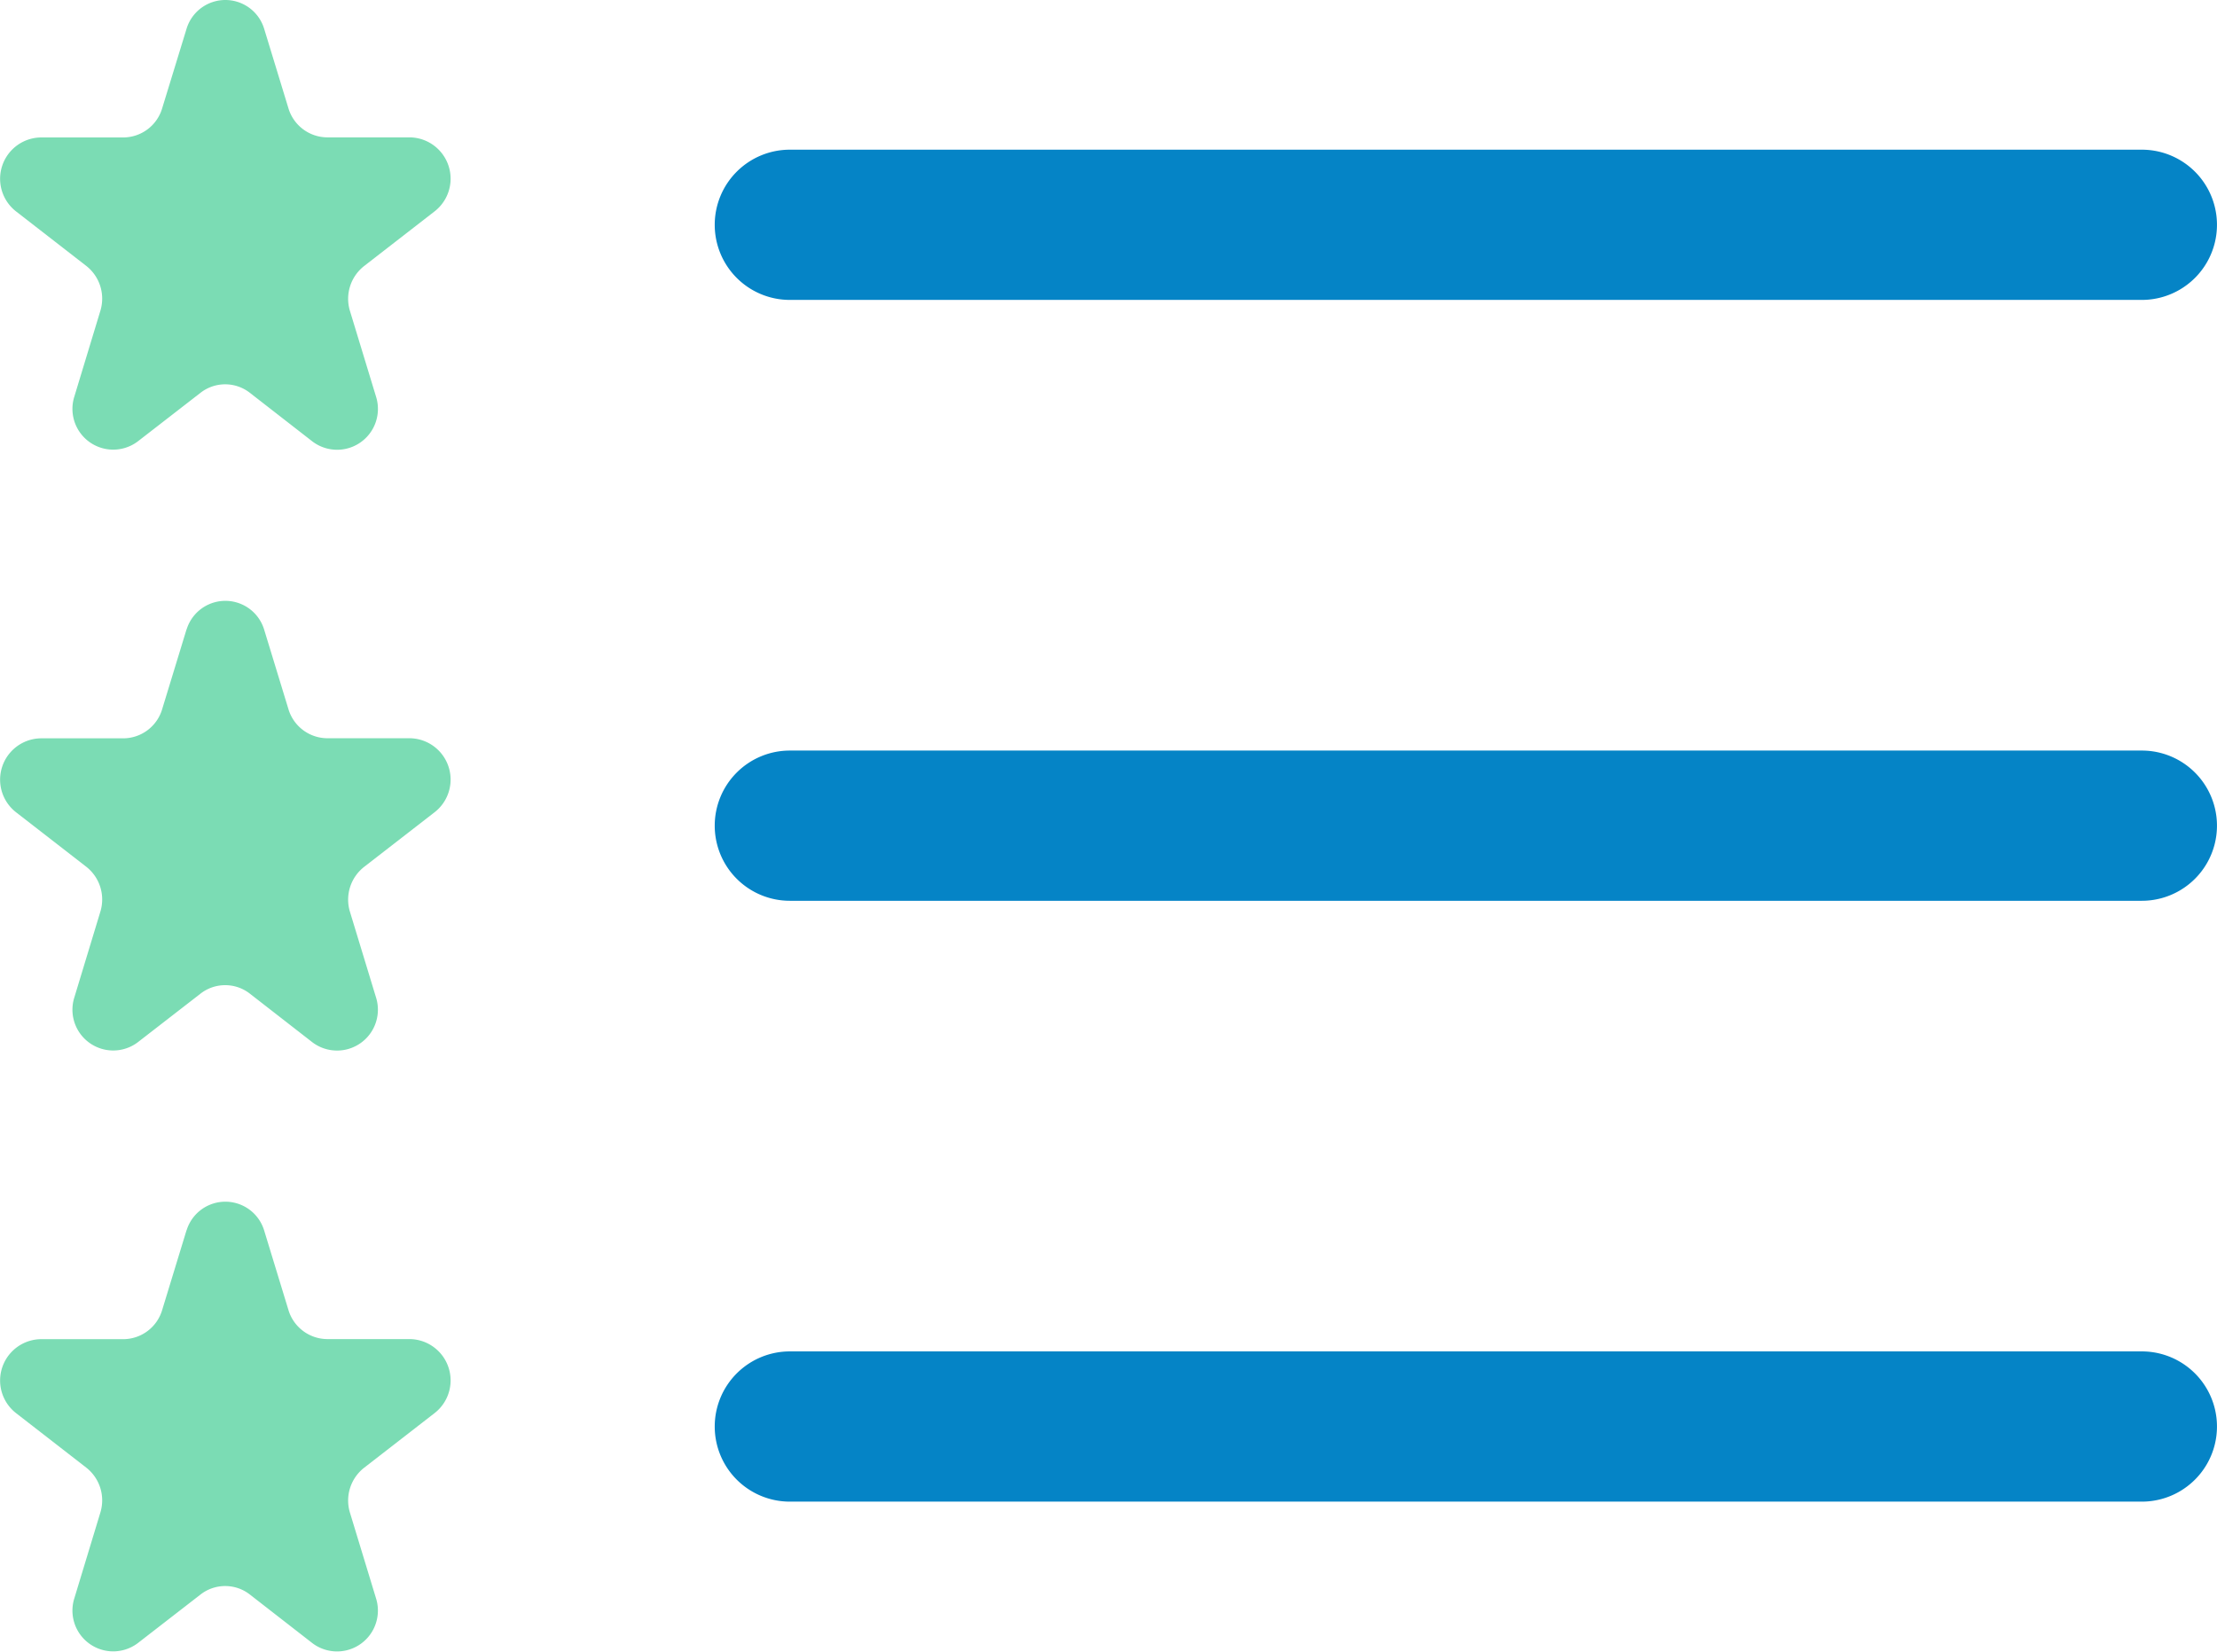
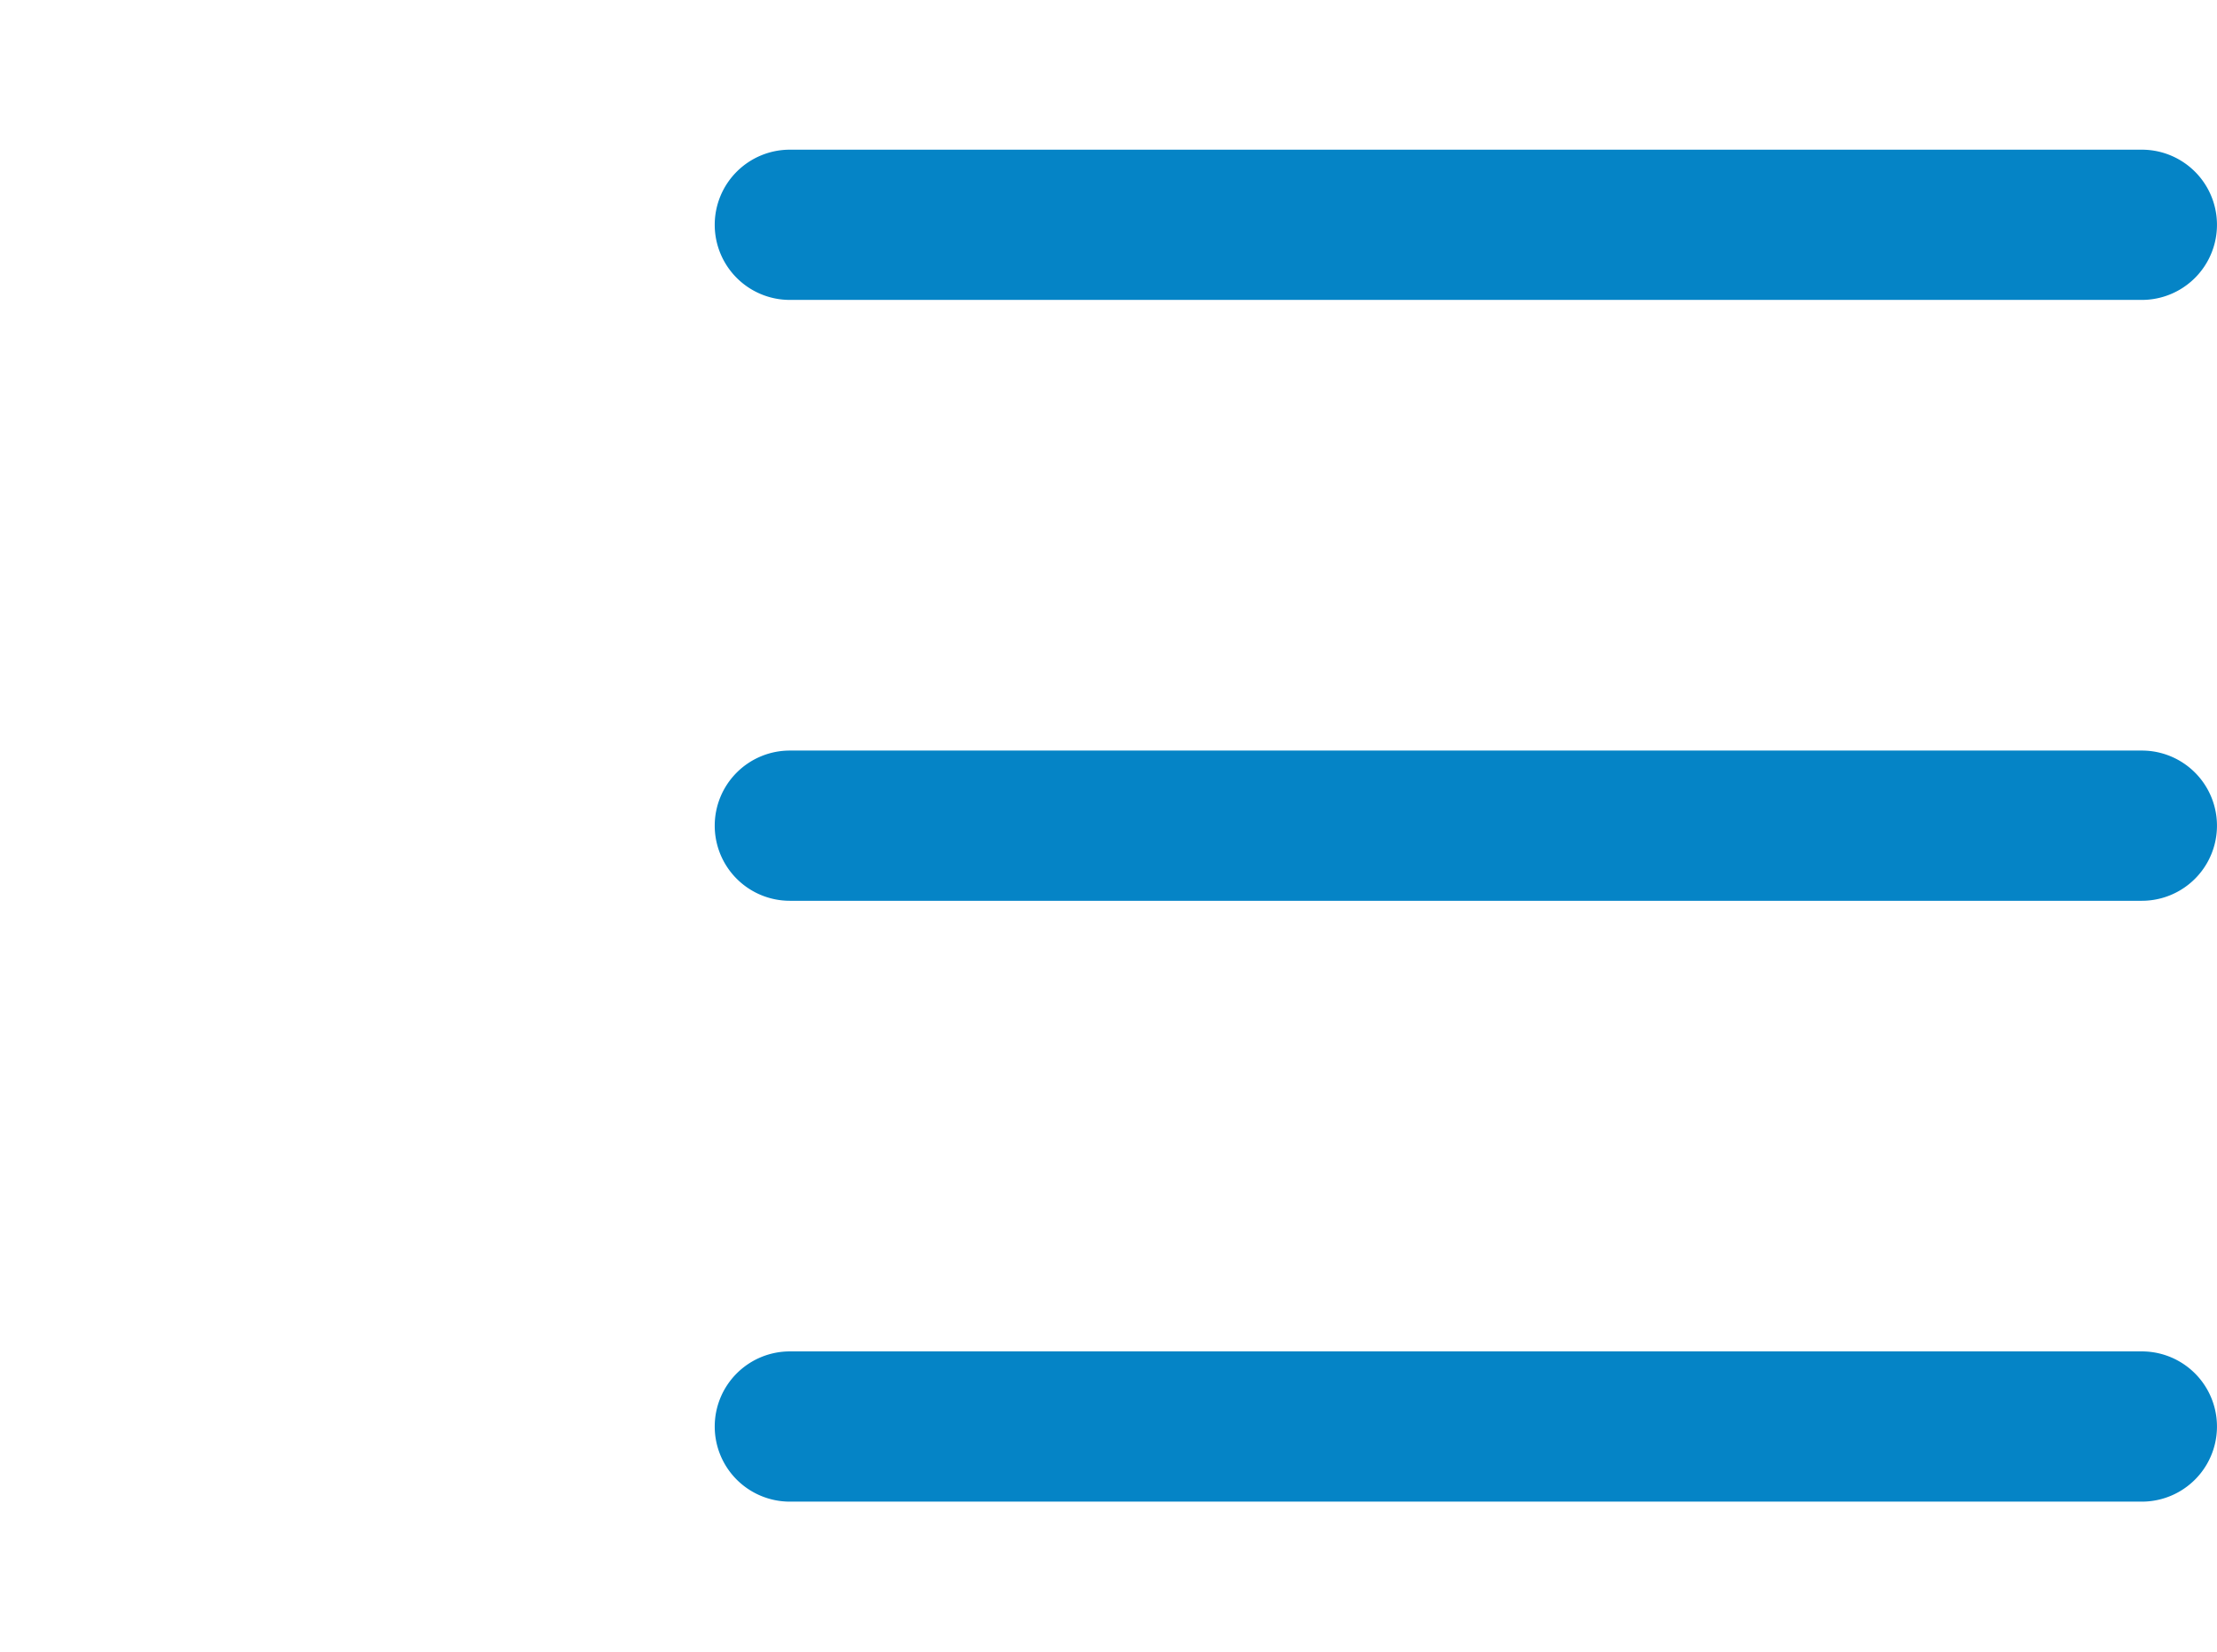
<svg xmlns="http://www.w3.org/2000/svg" width="77.916" height="58.059" viewBox="0 0 77.916 58.059">
  <g id="Groupe_113" data-name="Groupe 113" transform="translate(-918.67 -857.191)">
    <g id="list-stars" transform="translate(915.67 851.181)">
      <g id="Groupe_112" data-name="Groupe 112" transform="translate(3 6.011)">
-         <path id="Tracé_109" data-name="Tracé 109" d="M9.558,7.016a1.425,1.425,0,0,1,2.724,0l.855,2.8A1.434,1.434,0,0,0,14.5,10.838h2.909a1.453,1.453,0,0,1,.866,2.6L15.8,15.358a1.462,1.462,0,0,0-.5,1.584l.913,3a1.435,1.435,0,0,1-2.233,1.584l-2.2-1.711a1.41,1.41,0,0,0-1.732,0l-2.2,1.705a1.433,1.433,0,0,1-2.233-1.579l.913-3.009a1.462,1.462,0,0,0-.5-1.579L3.565,13.441a1.453,1.453,0,0,1,.866-2.6h2.9A1.431,1.431,0,0,0,8.7,9.814Zm0,21.118a1.425,1.425,0,0,1,2.724,0l.855,2.8A1.434,1.434,0,0,0,14.5,31.957h2.909a1.453,1.453,0,0,1,.866,2.6L15.8,36.476a1.462,1.462,0,0,0-.5,1.584l.913,3a1.436,1.436,0,0,1-2.233,1.584l-2.2-1.711a1.41,1.41,0,0,0-1.732,0l-2.2,1.705a1.433,1.433,0,0,1-2.233-1.579l.913-3.009a1.462,1.462,0,0,0-.5-1.579L3.565,34.56a1.453,1.453,0,0,1,.866-2.6h2.9A1.431,1.431,0,0,0,8.7,30.933l.855-2.8Zm0,21.118a1.425,1.425,0,0,1,2.724,0l.855,2.8A1.434,1.434,0,0,0,14.5,53.075h2.909a1.453,1.453,0,0,1,.866,2.6L15.8,57.595a1.462,1.462,0,0,0-.5,1.584l.913,3a1.436,1.436,0,0,1-2.233,1.584l-2.2-1.711a1.41,1.41,0,0,0-1.732,0l-2.2,1.705a1.433,1.433,0,0,1-2.233-1.579l.913-3.009a1.462,1.462,0,0,0-.5-1.579L3.565,55.678a1.453,1.453,0,0,1,.866-2.6h2.9A1.431,1.431,0,0,0,8.7,52.051l.855-2.8Z" transform="translate(-3 -6.011)" fill="#7bdcb4" />
-       </g>
+         </g>
    </g>
    <path id="Tracé_110" data-name="Tracé 110" d="M15,53.877a2.64,2.64,0,0,1,2.64-2.64H65.156a2.64,2.64,0,1,1,0,5.28H17.64A2.64,2.64,0,0,1,15,53.877Zm0-21.118a2.64,2.64,0,0,1,2.64-2.64H65.156a2.64,2.64,0,1,1,0,5.28H17.64A2.64,2.64,0,0,1,15,32.758ZM15,11.64A2.64,2.64,0,0,1,17.64,9H65.156a2.64,2.64,0,1,1,0,5.28H17.64A2.64,2.64,0,0,1,15,11.64Z" transform="translate(928.789 853.452)" fill="#0584c6" fill-rule="evenodd" />
  </g>
</svg>